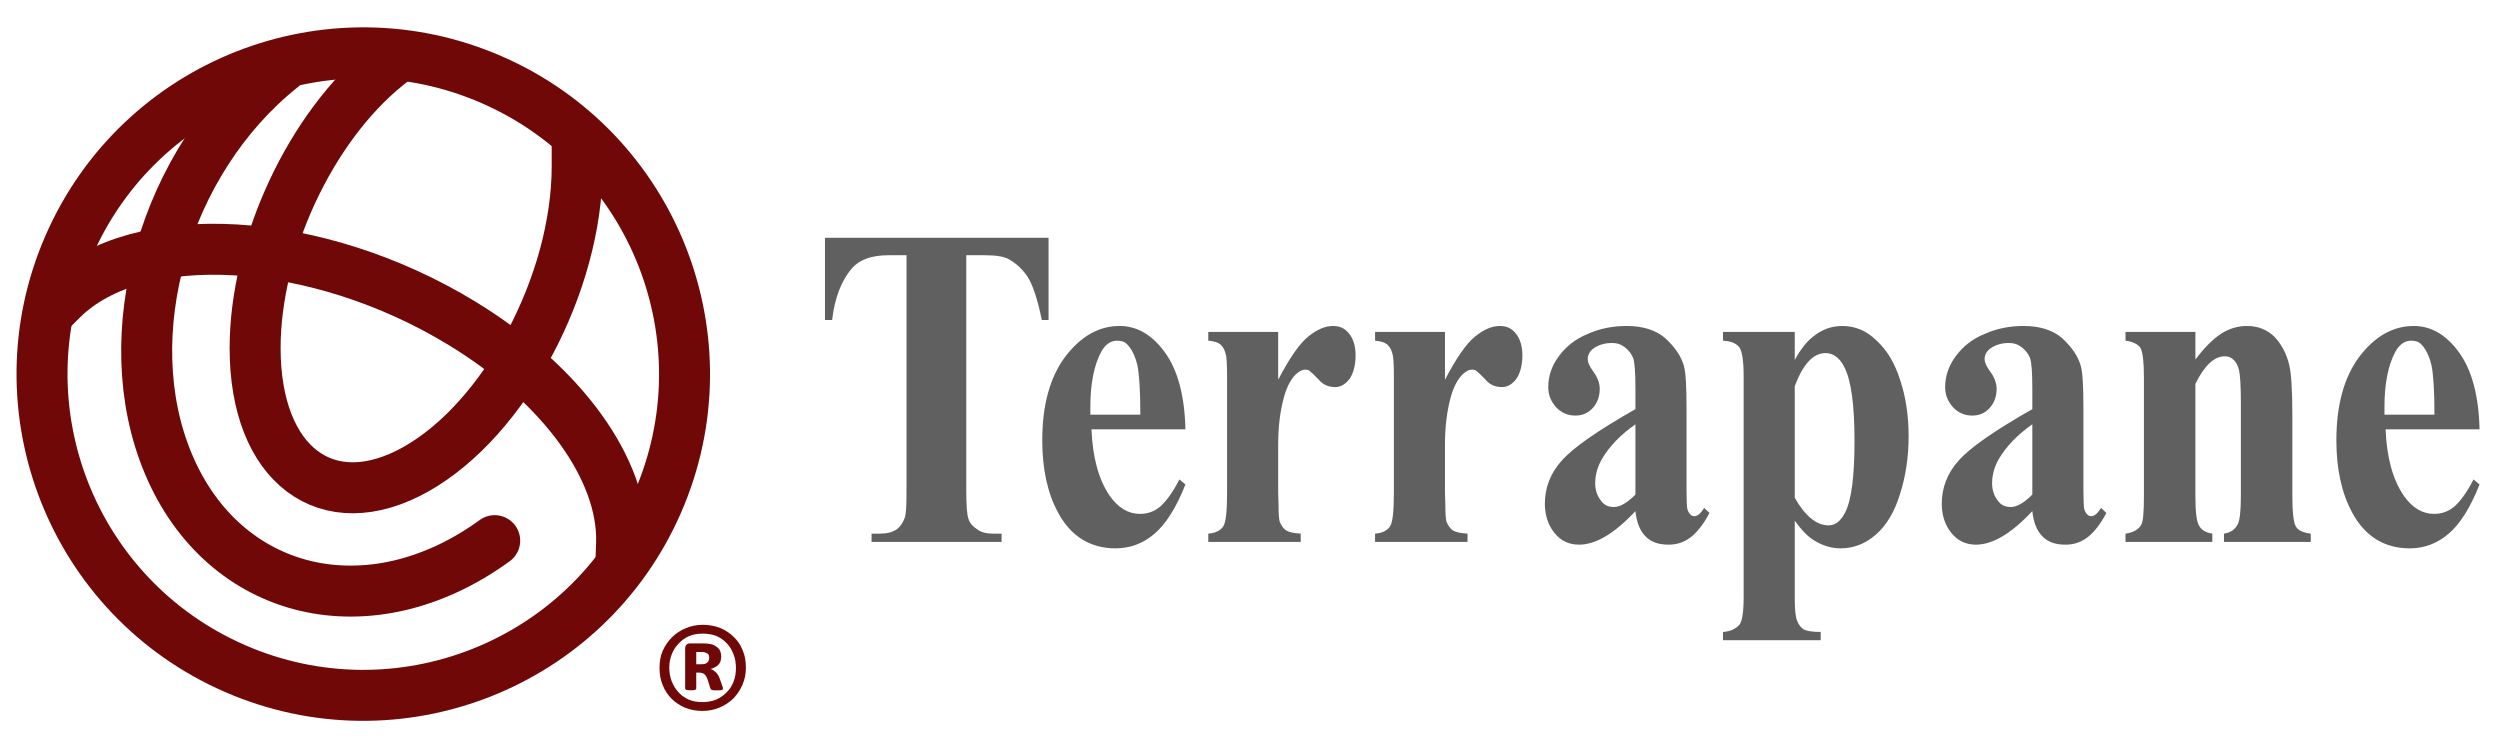
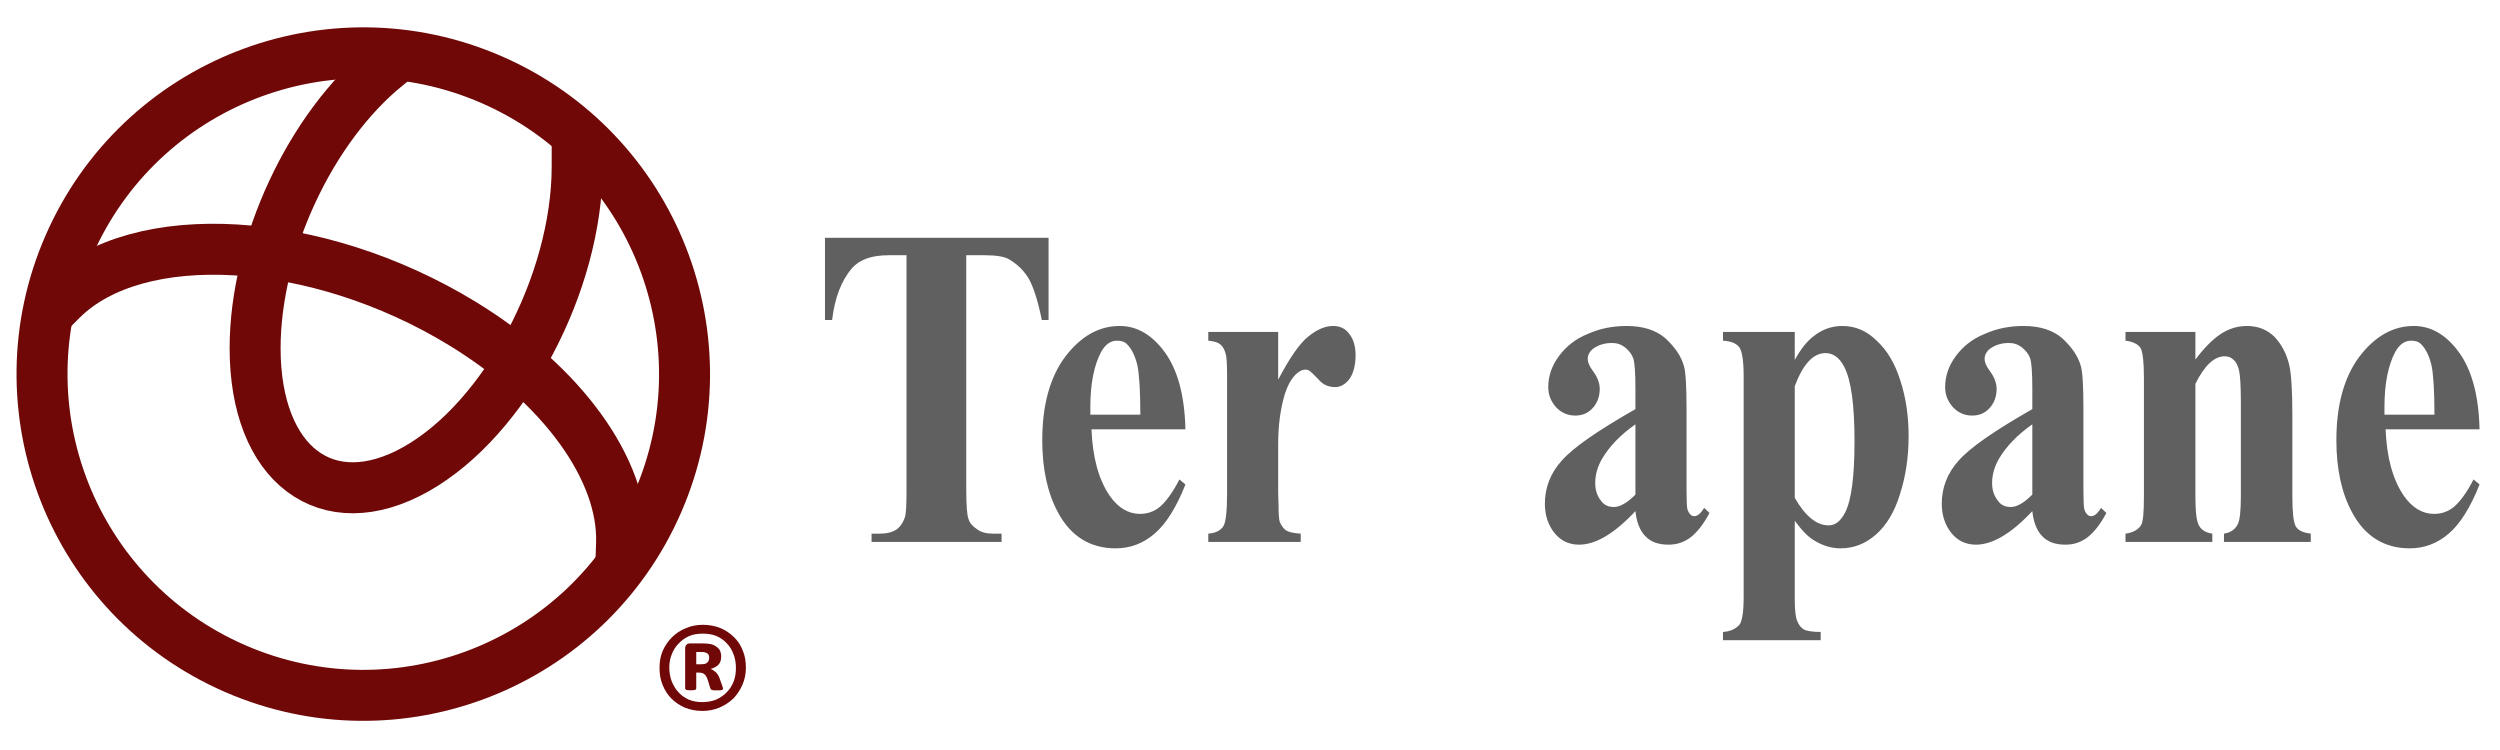
<svg xmlns="http://www.w3.org/2000/svg" xmlns:ns1="http://www.serif.com/" width="100%" height="100%" viewBox="0 0 1600 480" version="1.1" xml:space="preserve" style="fill-rule:evenodd;clip-rule:evenodd;stroke-linecap:round;stroke-miterlimit:8;">
  <g id="Terrapane-Name-and-Logo" ns1:id="Terrapane Name and Logo" transform="matrix(1.103,0,0,1.103,-531.152,-388.943)">
    <g id="Logo" transform="matrix(0.409,0,0,0.409,692.857,570.48)">
      <g transform="matrix(1,0,0,1,-550,-550)">
        <clipPath id="_clip1">
          <rect x="0" y="0" width="1100" height="1100" />
        </clipPath>
        <g clip-path="url(#_clip1)">
          <g transform="matrix(0.789,0,0,0.789,-1361.05,-436.974)">
            <g transform="matrix(1,0,0,1,72.897,61.258)">
-               <path d="M2583.92,1486.67C2359.98,1649.37 2097.19,1587.33 1996.97,1348.11C1900.38,1117.52 1989.82,804.493 2200.44,636.043" style="fill:none;stroke:rgb(112,8,8);stroke-width:91.67px;" />
-             </g>
+               </g>
            <g transform="matrix(1,0,0,1,72.897,61.258)">
              <path d="M2732.23,813.897C2732.16,1024.28 2602.47,1267.9 2442.55,1358.04C2282.64,1448.18 2153.06,1350.7 2153.12,1140.32C2153.18,956.752 2252.74,743.203 2389.94,632.367" style="fill:none;stroke:rgb(112,8,8);stroke-width:91.67px;stroke-linecap:square;stroke-linejoin:bevel;stroke-miterlimit:10;" />
            </g>
            <g transform="matrix(1,0,0,1,72.897,61.258)">
              <path d="M1805.47,1053.2C1941.81,917.453 2264.13,936.638 2525.41,1096.06C2705.38,1205.87 2816.48,1359.23 2812.03,1491.71" style="fill:none;stroke:rgb(112,8,8);stroke-width:91.67px;stroke-linecap:square;" />
            </g>
            <g transform="matrix(1,0,0,1,72.897,61.258)">
              <path d="M1818.23,956.445C1945.67,664.067 2286,530.359 2578.38,657.799C2870.75,785.24 3004.46,1125.57 2877.02,1417.95C2749.58,1710.32 2409.25,1844.03 2116.87,1716.59C1824.5,1589.15 1690.79,1248.82 1818.23,956.445Z" style="fill:none;stroke:rgb(112,8,8);stroke-width:91.67px;stroke-linecap:square;stroke-linejoin:round;stroke-miterlimit:10;" />
            </g>
            <g transform="matrix(407.58,0,0,407.58,2927.51,1979.25)">
              <g>
                <path d="M0.444,-0.498C0.444,-0.471 0.439,-0.446 0.429,-0.423C0.419,-0.4 0.406,-0.38 0.389,-0.362C0.371,-0.345 0.351,-0.332 0.328,-0.322C0.304,-0.312 0.279,-0.307 0.252,-0.307C0.225,-0.307 0.199,-0.312 0.176,-0.321C0.153,-0.331 0.133,-0.344 0.116,-0.361C0.099,-0.378 0.086,-0.398 0.077,-0.421C0.067,-0.444 0.063,-0.469 0.063,-0.497C0.063,-0.524 0.067,-0.549 0.077,-0.572C0.087,-0.595 0.101,-0.615 0.118,-0.632C0.135,-0.649 0.156,-0.663 0.179,-0.672C0.202,-0.682 0.227,-0.687 0.254,-0.687C0.282,-0.687 0.307,-0.682 0.331,-0.673C0.354,-0.663 0.374,-0.65 0.391,-0.633C0.408,-0.617 0.421,-0.597 0.43,-0.574C0.44,-0.551 0.444,-0.525 0.444,-0.498ZM0.4,-0.495C0.4,-0.518 0.397,-0.539 0.389,-0.558C0.382,-0.577 0.372,-0.593 0.359,-0.606C0.346,-0.62 0.33,-0.631 0.313,-0.638C0.295,-0.645 0.275,-0.648 0.254,-0.648C0.232,-0.648 0.212,-0.645 0.193,-0.637C0.175,-0.629 0.16,-0.618 0.147,-0.604C0.134,-0.591 0.124,-0.575 0.117,-0.557C0.11,-0.539 0.106,-0.52 0.106,-0.499C0.106,-0.476 0.11,-0.455 0.117,-0.437C0.125,-0.418 0.135,-0.401 0.148,-0.388C0.161,-0.374 0.176,-0.364 0.194,-0.356C0.212,-0.349 0.232,-0.346 0.252,-0.346C0.275,-0.346 0.295,-0.35 0.313,-0.357C0.332,-0.366 0.347,-0.376 0.36,-0.39C0.373,-0.403 0.383,-0.419 0.39,-0.437C0.397,-0.455 0.4,-0.475 0.4,-0.495ZM0.343,-0.406C0.343,-0.404 0.342,-0.403 0.342,-0.402C0.341,-0.401 0.34,-0.4 0.338,-0.399C0.336,-0.399 0.334,-0.399 0.33,-0.398L0.302,-0.398C0.299,-0.399 0.296,-0.399 0.293,-0.4C0.292,-0.401 0.29,-0.402 0.289,-0.403C0.288,-0.405 0.287,-0.407 0.286,-0.41L0.276,-0.443C0.272,-0.455 0.267,-0.464 0.262,-0.468C0.257,-0.473 0.249,-0.476 0.238,-0.476L0.225,-0.476L0.225,-0.407C0.225,-0.404 0.223,-0.401 0.22,-0.4C0.218,-0.399 0.211,-0.398 0.201,-0.398C0.191,-0.398 0.184,-0.399 0.181,-0.4C0.178,-0.401 0.176,-0.404 0.176,-0.407L0.176,-0.583C0.176,-0.59 0.178,-0.595 0.182,-0.599C0.185,-0.603 0.191,-0.605 0.198,-0.605L0.254,-0.605C0.267,-0.605 0.278,-0.604 0.288,-0.602C0.298,-0.6 0.307,-0.596 0.313,-0.591C0.321,-0.586 0.326,-0.58 0.33,-0.573C0.333,-0.566 0.335,-0.557 0.335,-0.547C0.335,-0.531 0.331,-0.519 0.322,-0.51C0.314,-0.502 0.302,-0.496 0.288,-0.492C0.296,-0.49 0.303,-0.485 0.31,-0.479C0.317,-0.473 0.323,-0.464 0.328,-0.451L0.339,-0.42C0.342,-0.412 0.343,-0.408 0.343,-0.406ZM0.282,-0.541C0.282,-0.545 0.282,-0.548 0.281,-0.551C0.28,-0.555 0.278,-0.557 0.275,-0.56C0.272,-0.562 0.269,-0.564 0.264,-0.565C0.26,-0.567 0.254,-0.567 0.247,-0.567L0.225,-0.567L0.225,-0.513L0.246,-0.513C0.26,-0.513 0.269,-0.515 0.274,-0.521C0.28,-0.526 0.282,-0.533 0.282,-0.541Z" style="fill:rgb(112,8,8);fill-rule:nonzero;" />
              </g>
            </g>
          </g>
        </g>
      </g>
    </g>
    <g transform="matrix(0.948,0,0,1.159,-41.256,130.147)">
      <g transform="matrix(230,0,0,230,1048.14,463.253)">
        <path d="M0.631,-0.662L0.631,-0.483L0.613,-0.483C0.603,-0.524 0.591,-0.554 0.579,-0.572C0.566,-0.59 0.549,-0.604 0.526,-0.615C0.514,-0.621 0.492,-0.624 0.461,-0.624L0.412,-0.624L0.412,-0.113C0.412,-0.079 0.414,-0.058 0.418,-0.05C0.421,-0.041 0.429,-0.034 0.44,-0.028C0.451,-0.021 0.465,-0.018 0.484,-0.018L0.506,-0.018L0.506,-0L0.16,-0L0.16,-0.018L0.182,-0.018C0.201,-0.018 0.216,-0.021 0.228,-0.028C0.236,-0.033 0.243,-0.041 0.248,-0.052C0.252,-0.06 0.253,-0.08 0.253,-0.113L0.253,-0.624L0.206,-0.624C0.161,-0.624 0.129,-0.615 0.108,-0.596C0.08,-0.569 0.062,-0.532 0.055,-0.483L0.036,-0.483L0.036,-0.662L0.631,-0.662Z" style="fill:rgb(96,96,96);fill-rule:nonzero;" />
      </g>
      <g transform="matrix(230,0,0,230,1180.44,463.253)">
        <path d="M0.42,-0.245L0.17,-0.245C0.173,-0.184 0.189,-0.136 0.218,-0.101C0.241,-0.074 0.268,-0.061 0.299,-0.061C0.319,-0.061 0.337,-0.066 0.353,-0.077C0.368,-0.088 0.386,-0.107 0.404,-0.136L0.42,-0.125C0.396,-0.075 0.368,-0.039 0.338,-0.018C0.308,0.003 0.274,0.014 0.234,0.014C0.167,0.014 0.115,-0.012 0.081,-0.064C0.053,-0.106 0.039,-0.159 0.039,-0.221C0.039,-0.297 0.059,-0.358 0.1,-0.403C0.142,-0.448 0.19,-0.47 0.245,-0.47C0.291,-0.47 0.331,-0.451 0.365,-0.413C0.399,-0.375 0.418,-0.319 0.42,-0.245ZM0.3,-0.277C0.3,-0.33 0.297,-0.366 0.292,-0.385C0.286,-0.405 0.277,-0.42 0.265,-0.43C0.258,-0.436 0.249,-0.438 0.238,-0.438C0.221,-0.438 0.207,-0.43 0.196,-0.414C0.177,-0.385 0.167,-0.345 0.167,-0.294L0.167,-0.277L0.3,-0.277Z" style="fill:rgb(96,96,96);fill-rule:nonzero;" />
      </g>
      <g transform="matrix(230,0,0,230,1282.52,463.253)">
        <path d="M0.223,-0.457L0.223,-0.353C0.253,-0.4 0.28,-0.432 0.303,-0.447C0.326,-0.462 0.347,-0.47 0.369,-0.47C0.387,-0.47 0.401,-0.465 0.412,-0.453C0.423,-0.442 0.429,-0.426 0.429,-0.406C0.429,-0.384 0.423,-0.367 0.413,-0.355C0.402,-0.343 0.389,-0.337 0.375,-0.337C0.357,-0.337 0.342,-0.342 0.33,-0.354C0.317,-0.365 0.309,-0.371 0.307,-0.372C0.304,-0.374 0.3,-0.375 0.296,-0.375C0.286,-0.375 0.278,-0.371 0.269,-0.364C0.256,-0.353 0.246,-0.337 0.239,-0.317C0.228,-0.285 0.223,-0.25 0.223,-0.212L0.223,-0.107L0.224,-0.08C0.224,-0.062 0.225,-0.05 0.227,-0.044C0.231,-0.036 0.237,-0.029 0.244,-0.025C0.252,-0.021 0.265,-0.019 0.283,-0.018L0.283,-0L0.037,-0L0.037,-0.018C0.056,-0.019 0.07,-0.025 0.077,-0.034C0.084,-0.043 0.087,-0.068 0.087,-0.107L0.087,-0.36C0.087,-0.386 0.086,-0.403 0.083,-0.41C0.08,-0.419 0.076,-0.425 0.069,-0.43C0.063,-0.434 0.052,-0.437 0.037,-0.438L0.037,-0.457L0.223,-0.457Z" style="fill:rgb(96,96,96);fill-rule:nonzero;" />
      </g>
      <g transform="matrix(230,0,0,230,1384.61,463.253)">
-         <path d="M0.223,-0.457L0.223,-0.353C0.253,-0.4 0.28,-0.432 0.303,-0.447C0.326,-0.462 0.347,-0.47 0.369,-0.47C0.387,-0.47 0.401,-0.465 0.412,-0.453C0.423,-0.442 0.429,-0.426 0.429,-0.406C0.429,-0.384 0.423,-0.367 0.413,-0.355C0.402,-0.343 0.389,-0.337 0.375,-0.337C0.357,-0.337 0.342,-0.342 0.33,-0.354C0.317,-0.365 0.309,-0.371 0.307,-0.372C0.304,-0.374 0.3,-0.375 0.296,-0.375C0.286,-0.375 0.278,-0.371 0.269,-0.364C0.256,-0.353 0.246,-0.337 0.239,-0.317C0.228,-0.285 0.223,-0.25 0.223,-0.212L0.223,-0.107L0.224,-0.08C0.224,-0.062 0.225,-0.05 0.227,-0.044C0.231,-0.036 0.237,-0.029 0.244,-0.025C0.252,-0.021 0.265,-0.019 0.283,-0.018L0.283,-0L0.037,-0L0.037,-0.018C0.056,-0.019 0.07,-0.025 0.077,-0.034C0.084,-0.043 0.087,-0.068 0.087,-0.107L0.087,-0.36C0.087,-0.386 0.086,-0.403 0.083,-0.41C0.08,-0.419 0.076,-0.425 0.069,-0.43C0.063,-0.434 0.052,-0.437 0.037,-0.438L0.037,-0.457L0.223,-0.457Z" style="fill:rgb(96,96,96);fill-rule:nonzero;" />
-       </g>
+         </g>
      <g transform="matrix(230,0,0,230,1486.69,463.253)">
        <path d="M0.286,-0.067C0.23,-0.018 0.18,0.006 0.136,0.006C0.11,0.006 0.088,-0.002 0.071,-0.019C0.054,-0.036 0.045,-0.058 0.045,-0.083C0.045,-0.118 0.06,-0.15 0.09,-0.177C0.12,-0.205 0.185,-0.242 0.286,-0.289L0.286,-0.334C0.286,-0.369 0.284,-0.391 0.28,-0.4C0.276,-0.409 0.269,-0.416 0.259,-0.423C0.248,-0.43 0.237,-0.433 0.224,-0.433C0.202,-0.433 0.185,-0.428 0.171,-0.419C0.163,-0.413 0.159,-0.406 0.159,-0.398C0.159,-0.392 0.163,-0.383 0.172,-0.373C0.185,-0.359 0.191,-0.346 0.191,-0.333C0.191,-0.317 0.185,-0.303 0.173,-0.292C0.161,-0.281 0.146,-0.275 0.126,-0.275C0.106,-0.275 0.089,-0.281 0.075,-0.293C0.061,-0.306 0.054,-0.32 0.054,-0.337C0.054,-0.36 0.063,-0.383 0.082,-0.404C0.101,-0.425 0.126,-0.442 0.16,-0.453C0.193,-0.465 0.227,-0.47 0.263,-0.47C0.306,-0.47 0.341,-0.461 0.366,-0.443C0.391,-0.424 0.408,-0.404 0.415,-0.383C0.42,-0.369 0.422,-0.338 0.422,-0.289L0.422,-0.111C0.422,-0.09 0.423,-0.077 0.424,-0.072C0.426,-0.067 0.428,-0.063 0.432,-0.06C0.435,-0.057 0.439,-0.056 0.443,-0.056C0.451,-0.056 0.46,-0.062 0.469,-0.074L0.483,-0.063C0.467,-0.038 0.45,-0.021 0.433,-0.01C0.415,0.001 0.396,0.006 0.374,0.006C0.347,0.006 0.327,0 0.313,-0.012C0.298,-0.024 0.289,-0.043 0.286,-0.067ZM0.286,-0.103L0.286,-0.256C0.246,-0.233 0.217,-0.208 0.198,-0.182C0.185,-0.164 0.179,-0.146 0.179,-0.128C0.179,-0.113 0.184,-0.1 0.195,-0.089C0.203,-0.08 0.214,-0.076 0.229,-0.076C0.245,-0.076 0.264,-0.085 0.286,-0.103Z" style="fill:rgb(96,96,96);fill-rule:nonzero;" />
      </g>
      <g transform="matrix(230,0,0,230,1601.69,463.253)">
        <path d="M0.21,-0.046L0.21,0.124C0.21,0.147 0.212,0.163 0.216,0.171C0.22,0.18 0.226,0.186 0.233,0.19C0.241,0.194 0.257,0.196 0.279,0.196L0.279,0.214L0.019,0.214L0.019,0.196C0.039,0.195 0.054,0.189 0.064,0.179C0.07,0.171 0.074,0.152 0.074,0.121L0.074,-0.361C0.074,-0.394 0.07,-0.414 0.063,-0.423C0.055,-0.432 0.041,-0.437 0.019,-0.438L0.019,-0.457L0.21,-0.457L0.21,-0.396C0.226,-0.42 0.243,-0.437 0.259,-0.447C0.283,-0.463 0.309,-0.47 0.337,-0.47C0.37,-0.47 0.401,-0.46 0.428,-0.438C0.456,-0.417 0.477,-0.388 0.491,-0.351C0.506,-0.314 0.513,-0.273 0.513,-0.23C0.513,-0.184 0.505,-0.142 0.49,-0.104C0.476,-0.066 0.454,-0.036 0.426,-0.016C0.398,0.004 0.367,0.014 0.332,0.014C0.307,0.014 0.284,0.008 0.262,-0.003C0.245,-0.011 0.228,-0.026 0.21,-0.046ZM0.21,-0.096C0.238,-0.056 0.268,-0.036 0.3,-0.036C0.318,-0.036 0.332,-0.045 0.344,-0.064C0.361,-0.091 0.369,-0.143 0.369,-0.22C0.369,-0.299 0.36,-0.353 0.341,-0.382C0.329,-0.401 0.312,-0.411 0.292,-0.411C0.259,-0.411 0.232,-0.387 0.21,-0.339L0.21,-0.096Z" style="fill:rgb(96,96,96);fill-rule:nonzero;" />
      </g>
      <g transform="matrix(230,0,0,230,1729.61,463.253)">
        <path d="M0.286,-0.067C0.23,-0.018 0.18,0.006 0.136,0.006C0.11,0.006 0.088,-0.002 0.071,-0.019C0.054,-0.036 0.045,-0.058 0.045,-0.083C0.045,-0.118 0.06,-0.15 0.09,-0.177C0.12,-0.205 0.185,-0.242 0.286,-0.289L0.286,-0.334C0.286,-0.369 0.284,-0.391 0.28,-0.4C0.276,-0.409 0.269,-0.416 0.259,-0.423C0.248,-0.43 0.237,-0.433 0.224,-0.433C0.202,-0.433 0.185,-0.428 0.171,-0.419C0.163,-0.413 0.159,-0.406 0.159,-0.398C0.159,-0.392 0.163,-0.383 0.172,-0.373C0.185,-0.359 0.191,-0.346 0.191,-0.333C0.191,-0.317 0.185,-0.303 0.173,-0.292C0.161,-0.281 0.146,-0.275 0.126,-0.275C0.106,-0.275 0.089,-0.281 0.075,-0.293C0.061,-0.306 0.054,-0.32 0.054,-0.337C0.054,-0.36 0.063,-0.383 0.082,-0.404C0.101,-0.425 0.126,-0.442 0.16,-0.453C0.193,-0.465 0.227,-0.47 0.263,-0.47C0.306,-0.47 0.341,-0.461 0.366,-0.443C0.391,-0.424 0.408,-0.404 0.415,-0.383C0.42,-0.369 0.422,-0.338 0.422,-0.289L0.422,-0.111C0.422,-0.09 0.423,-0.077 0.424,-0.072C0.426,-0.067 0.428,-0.063 0.432,-0.06C0.435,-0.057 0.439,-0.056 0.443,-0.056C0.451,-0.056 0.46,-0.062 0.469,-0.074L0.483,-0.063C0.467,-0.038 0.45,-0.021 0.433,-0.01C0.415,0.001 0.396,0.006 0.374,0.006C0.347,0.006 0.327,0 0.313,-0.012C0.298,-0.024 0.289,-0.043 0.286,-0.067ZM0.286,-0.103L0.286,-0.256C0.246,-0.233 0.217,-0.208 0.198,-0.182C0.185,-0.164 0.179,-0.146 0.179,-0.128C0.179,-0.113 0.184,-0.1 0.195,-0.089C0.203,-0.08 0.214,-0.076 0.229,-0.076C0.245,-0.076 0.264,-0.085 0.286,-0.103Z" style="fill:rgb(96,96,96);fill-rule:nonzero;" />
      </g>
      <g transform="matrix(230,0,0,230,1844.61,463.253)">
        <path d="M0.22,-0.457L0.22,-0.397C0.244,-0.423 0.266,-0.441 0.288,-0.453C0.309,-0.464 0.332,-0.47 0.357,-0.47C0.387,-0.47 0.411,-0.462 0.431,-0.446C0.45,-0.429 0.463,-0.409 0.47,-0.384C0.475,-0.366 0.478,-0.33 0.478,-0.277L0.478,-0.1C0.478,-0.064 0.481,-0.043 0.487,-0.034C0.493,-0.025 0.507,-0.02 0.527,-0.018L0.527,-0L0.296,-0L0.296,-0.018C0.313,-0.02 0.326,-0.027 0.333,-0.039C0.338,-0.047 0.341,-0.067 0.341,-0.1L0.341,-0.303C0.341,-0.34 0.339,-0.364 0.336,-0.374C0.333,-0.383 0.329,-0.391 0.322,-0.396C0.315,-0.402 0.307,-0.404 0.298,-0.404C0.27,-0.404 0.244,-0.384 0.22,-0.344L0.22,-0.1C0.22,-0.065 0.223,-0.044 0.23,-0.035C0.236,-0.026 0.248,-0.02 0.265,-0.018L0.265,-0L0.034,-0L0.034,-0.018C0.053,-0.02 0.067,-0.026 0.075,-0.036C0.081,-0.043 0.083,-0.064 0.083,-0.1L0.083,-0.357C0.083,-0.392 0.08,-0.413 0.074,-0.422C0.068,-0.43 0.054,-0.436 0.034,-0.438L0.034,-0.457L0.22,-0.457Z" style="fill:rgb(96,96,96);fill-rule:nonzero;" />
      </g>
      <g transform="matrix(230,0,0,230,1972.52,463.253)">
        <path d="M0.42,-0.245L0.17,-0.245C0.173,-0.184 0.189,-0.136 0.218,-0.101C0.241,-0.074 0.268,-0.061 0.299,-0.061C0.319,-0.061 0.337,-0.066 0.353,-0.077C0.368,-0.088 0.386,-0.107 0.404,-0.136L0.42,-0.125C0.396,-0.075 0.368,-0.039 0.338,-0.018C0.308,0.003 0.274,0.014 0.234,0.014C0.167,0.014 0.115,-0.012 0.081,-0.064C0.053,-0.106 0.039,-0.159 0.039,-0.221C0.039,-0.297 0.059,-0.358 0.1,-0.403C0.142,-0.448 0.19,-0.47 0.245,-0.47C0.291,-0.47 0.331,-0.451 0.365,-0.413C0.399,-0.375 0.418,-0.319 0.42,-0.245ZM0.3,-0.277C0.3,-0.33 0.297,-0.366 0.292,-0.385C0.286,-0.405 0.277,-0.42 0.265,-0.43C0.258,-0.436 0.249,-0.438 0.238,-0.438C0.221,-0.438 0.207,-0.43 0.196,-0.414C0.177,-0.385 0.167,-0.345 0.167,-0.294L0.167,-0.277L0.3,-0.277Z" style="fill:rgb(96,96,96);fill-rule:nonzero;" />
      </g>
    </g>
  </g>
</svg>